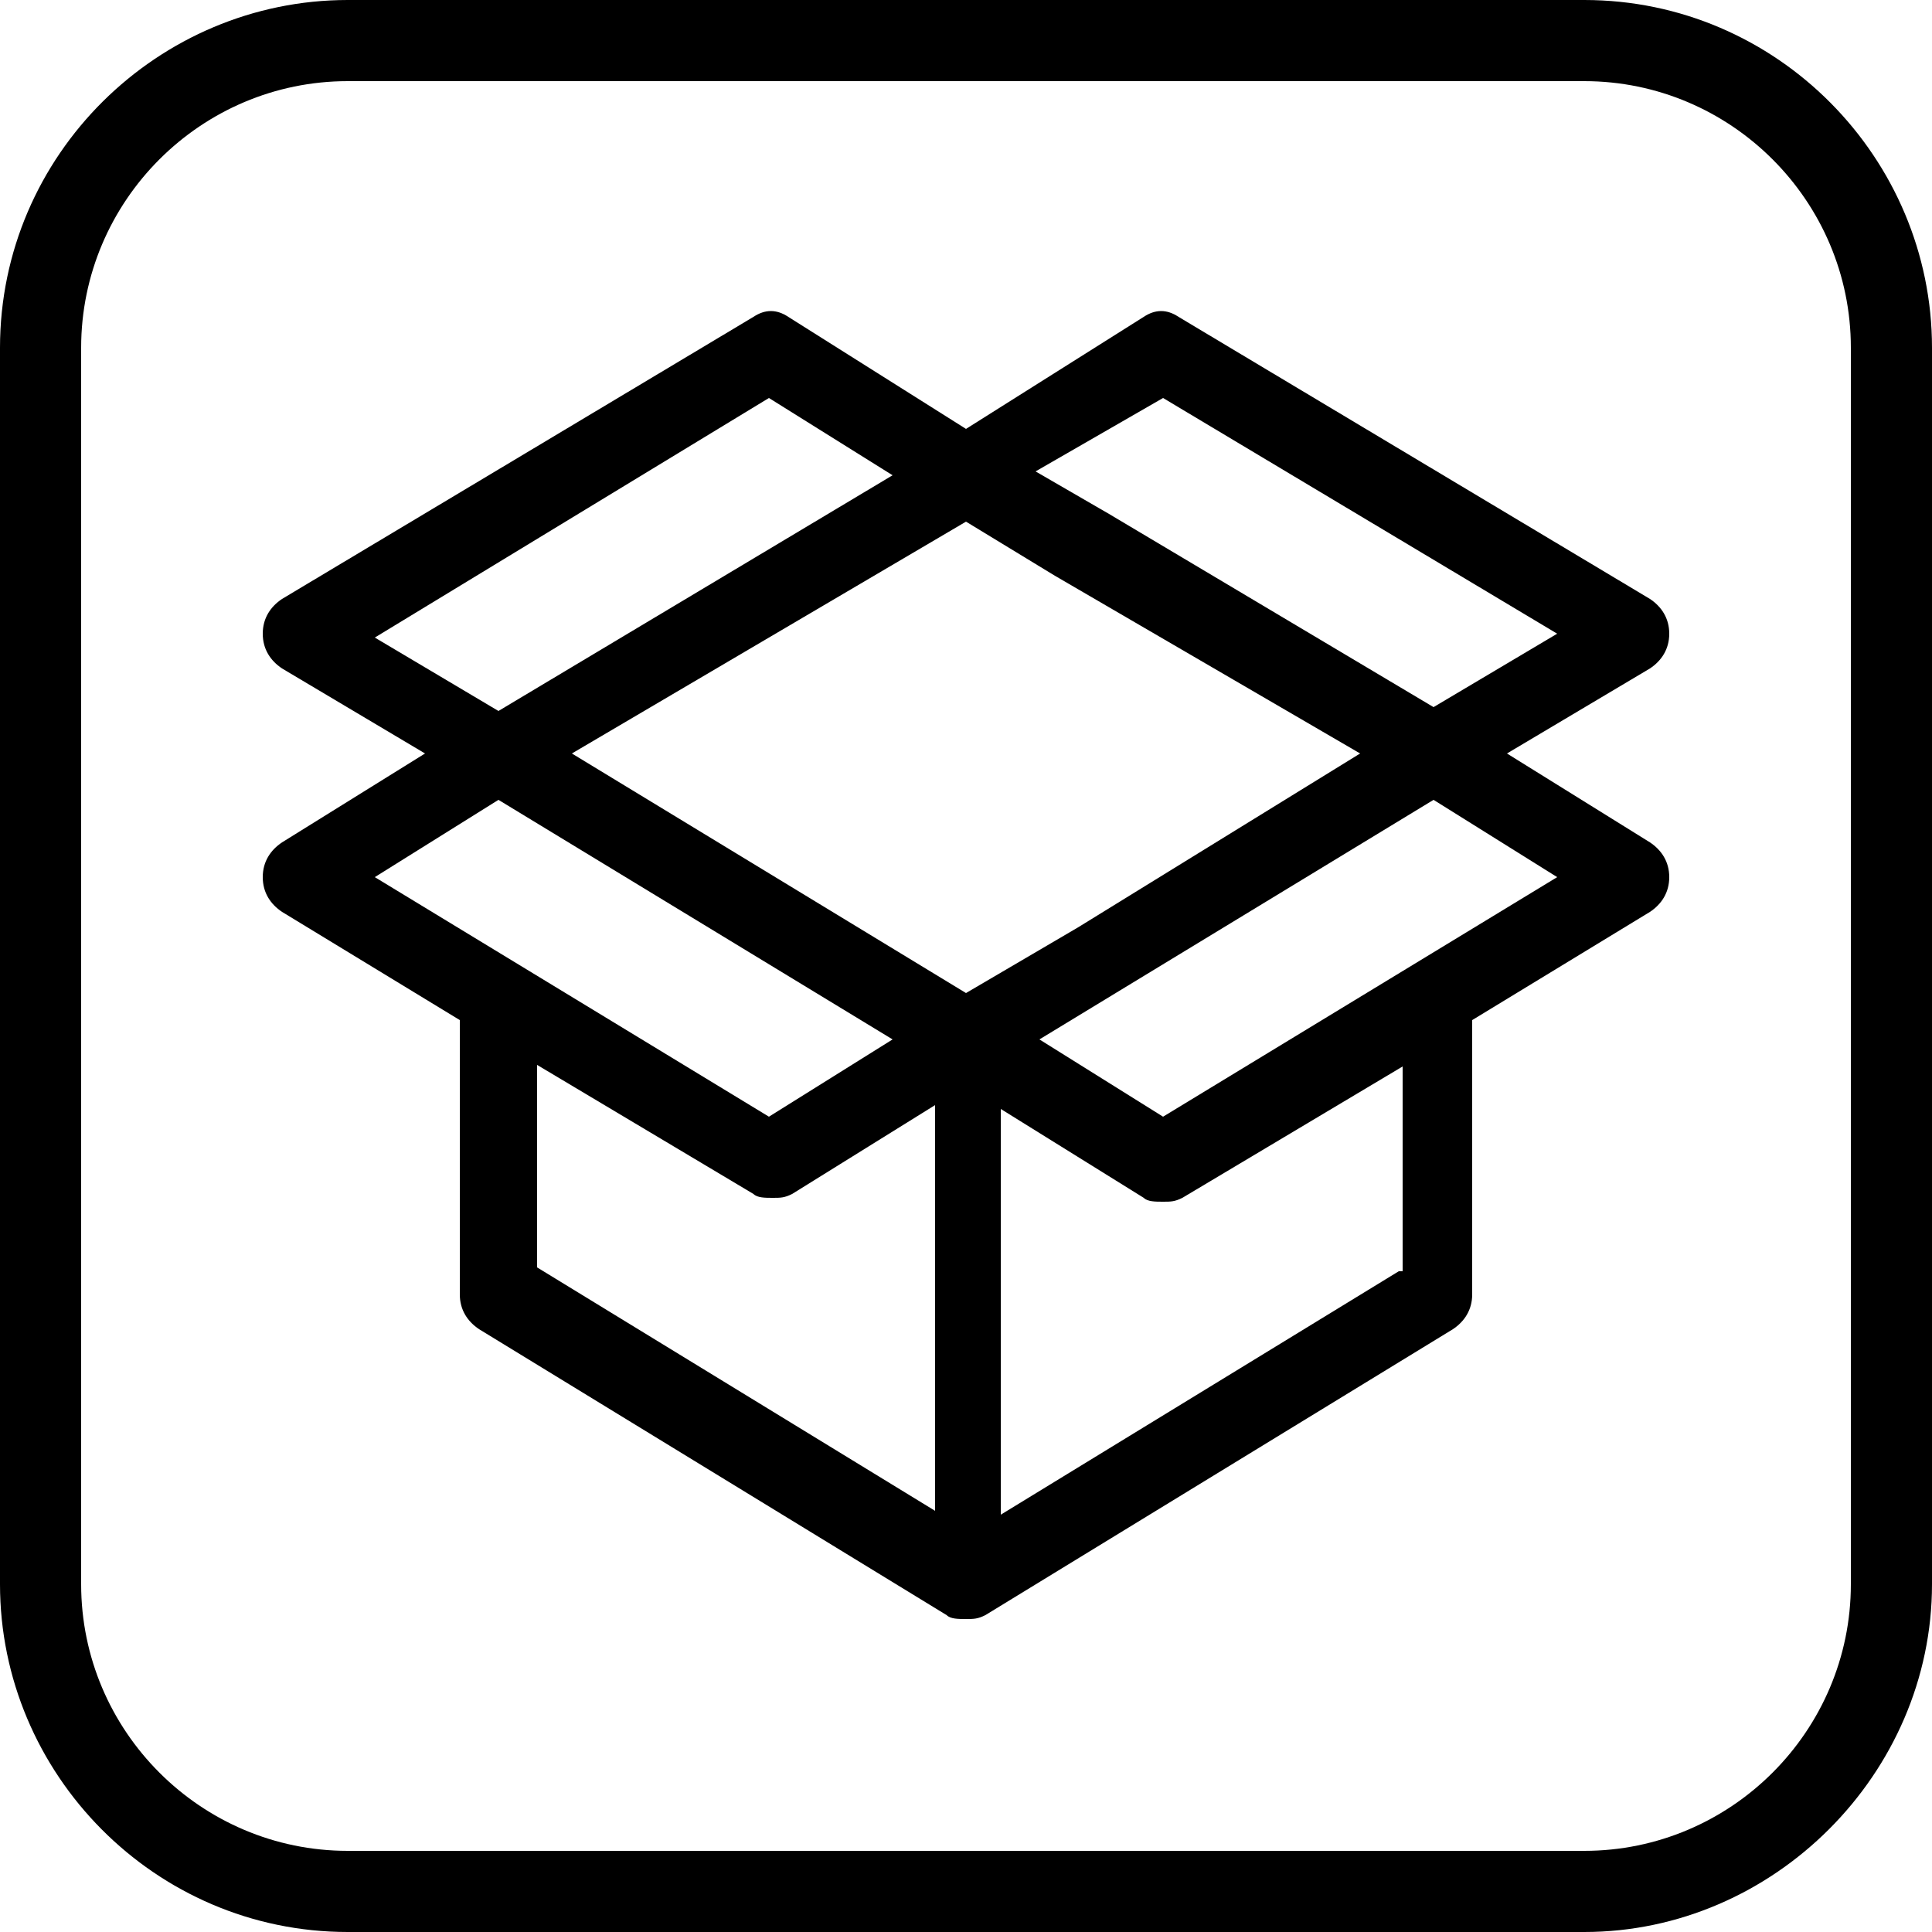
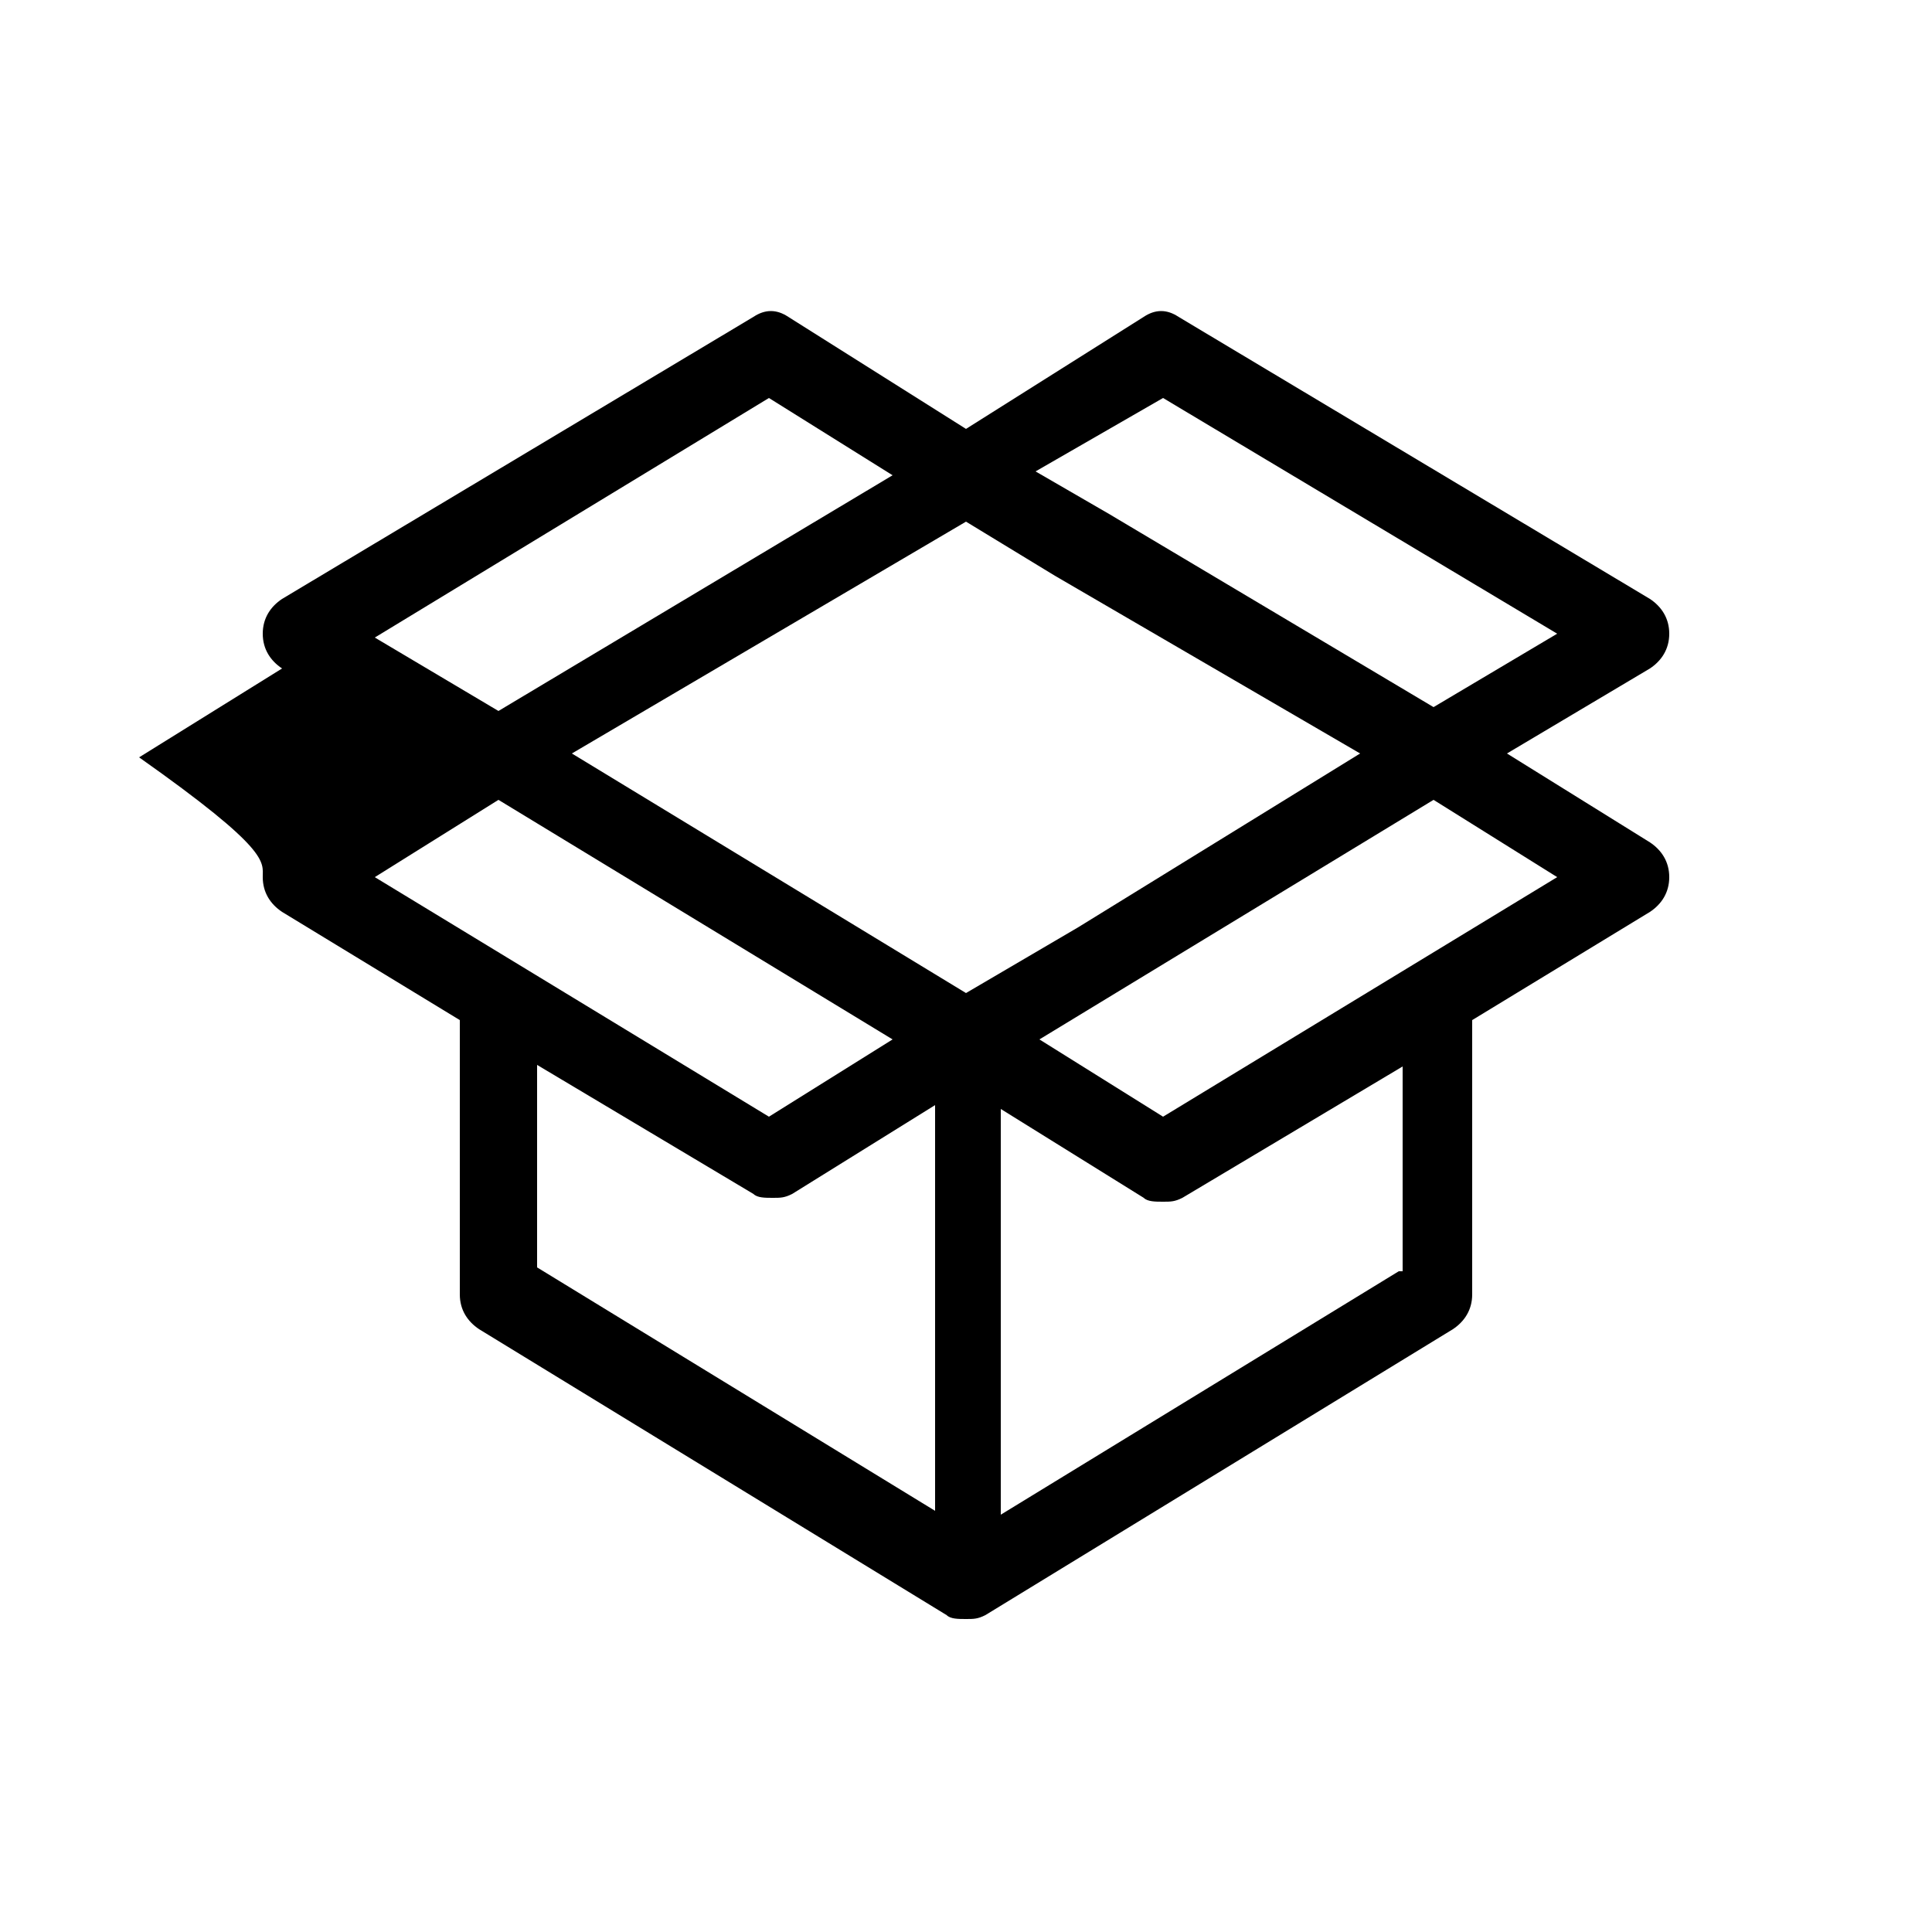
<svg xmlns="http://www.w3.org/2000/svg" version="1.1" id="Layer_1" x="0px" y="0px" viewBox="0 0 50 50" style="enable-background:new 0 0 50 50;" xml:space="preserve">
  <g>
-     <path d="M41,50H9c-5,0-9-4.1-9-9V9c0-5,4.1-9,9-9H41c5,0,9,4.1,9,9V41C50,45.9,45.9,50,41,50z M9,2.1C5.2,2.1,2.1,5.2,2.1,9V41   c0,3.8,3.1,6.9,6.9,6.9H41c3.8,0,6.9-3.1,6.9-6.9V9c0-3.8-3.1-6.9-6.9-6.9H9z" />
-     <path d="M39,19.5l3.7-2.2c0.3-0.2,0.5-0.5,0.5-0.9c0-0.4-0.2-0.7-0.5-0.9L30.5,8.2c-0.3-0.2-0.6-0.2-0.9,0L25,11.1l-4.6-2.9   c-0.3-0.2-0.6-0.2-0.9,0L7.3,15.5C7,15.7,6.8,16,6.8,16.4c0,0.4,0.2,0.7,0.5,0.9l3.7,2.2l-3.7,2.3C7,22,6.8,22.3,6.8,22.7   c0,0.4,0.2,0.7,0.5,0.9l4.6,2.8v7.1c0,0.4,0.2,0.7,0.5,0.9l12.1,7.4c0.1,0.1,0.3,0.1,0.5,0.1c0.2,0,0.3,0,0.5-0.1l12.1-7.4   c0.3-0.2,0.5-0.5,0.5-0.9v-7.1l4.6-2.8c0.3-0.2,0.5-0.5,0.5-0.9c0-0.4-0.2-0.7-0.5-0.9L39,19.5z M35.2,19.5L27.9,24L25,25.7   l-10.2-6.2L25,13.5l2.3,1.4L35.2,19.5z M30.1,10.3l10.2,6.1l-3.2,1.9l-8.4-5l-1.9-1.1L30.1,10.3z M19.9,10.3l3.2,2l-10.2,6.1   l-3.2-1.9L19.9,10.3z M12.9,20.7l10.2,6.2l-3.2,2L9.7,22.7L12.9,20.7z M13.8,27.5l5.7,3.4c0.1,0.1,0.3,0.1,0.5,0.1c0,0,0,0,0,0   c0.2,0,0.3,0,0.5-0.1l3.7-2.3v10.5l-10.3-6.3V27.5z M36.2,32.9l-10.3,6.3V28.7l3.7,2.3c0,0,0,0,0,0l0,0c0.1,0.1,0.3,0.1,0.5,0.1   c0.2,0,0.3,0,0.5-0.1l5.7-3.4V32.9z M30.1,28.9l-3.2-2l10.2-6.2l3.2,2L30.1,28.9z" />
+     <path d="M39,19.5l3.7-2.2c0.3-0.2,0.5-0.5,0.5-0.9c0-0.4-0.2-0.7-0.5-0.9L30.5,8.2c-0.3-0.2-0.6-0.2-0.9,0L25,11.1l-4.6-2.9   c-0.3-0.2-0.6-0.2-0.9,0L7.3,15.5C7,15.7,6.8,16,6.8,16.4c0,0.4,0.2,0.7,0.5,0.9l-3.7,2.3C7,22,6.8,22.3,6.8,22.7   c0,0.4,0.2,0.7,0.5,0.9l4.6,2.8v7.1c0,0.4,0.2,0.7,0.5,0.9l12.1,7.4c0.1,0.1,0.3,0.1,0.5,0.1c0.2,0,0.3,0,0.5-0.1l12.1-7.4   c0.3-0.2,0.5-0.5,0.5-0.9v-7.1l4.6-2.8c0.3-0.2,0.5-0.5,0.5-0.9c0-0.4-0.2-0.7-0.5-0.9L39,19.5z M35.2,19.5L27.9,24L25,25.7   l-10.2-6.2L25,13.5l2.3,1.4L35.2,19.5z M30.1,10.3l10.2,6.1l-3.2,1.9l-8.4-5l-1.9-1.1L30.1,10.3z M19.9,10.3l3.2,2l-10.2,6.1   l-3.2-1.9L19.9,10.3z M12.9,20.7l10.2,6.2l-3.2,2L9.7,22.7L12.9,20.7z M13.8,27.5l5.7,3.4c0.1,0.1,0.3,0.1,0.5,0.1c0,0,0,0,0,0   c0.2,0,0.3,0,0.5-0.1l3.7-2.3v10.5l-10.3-6.3V27.5z M36.2,32.9l-10.3,6.3V28.7l3.7,2.3c0,0,0,0,0,0l0,0c0.1,0.1,0.3,0.1,0.5,0.1   c0.2,0,0.3,0,0.5-0.1l5.7-3.4V32.9z M30.1,28.9l-3.2-2l10.2-6.2l3.2,2L30.1,28.9z" />
  </g>
</svg>